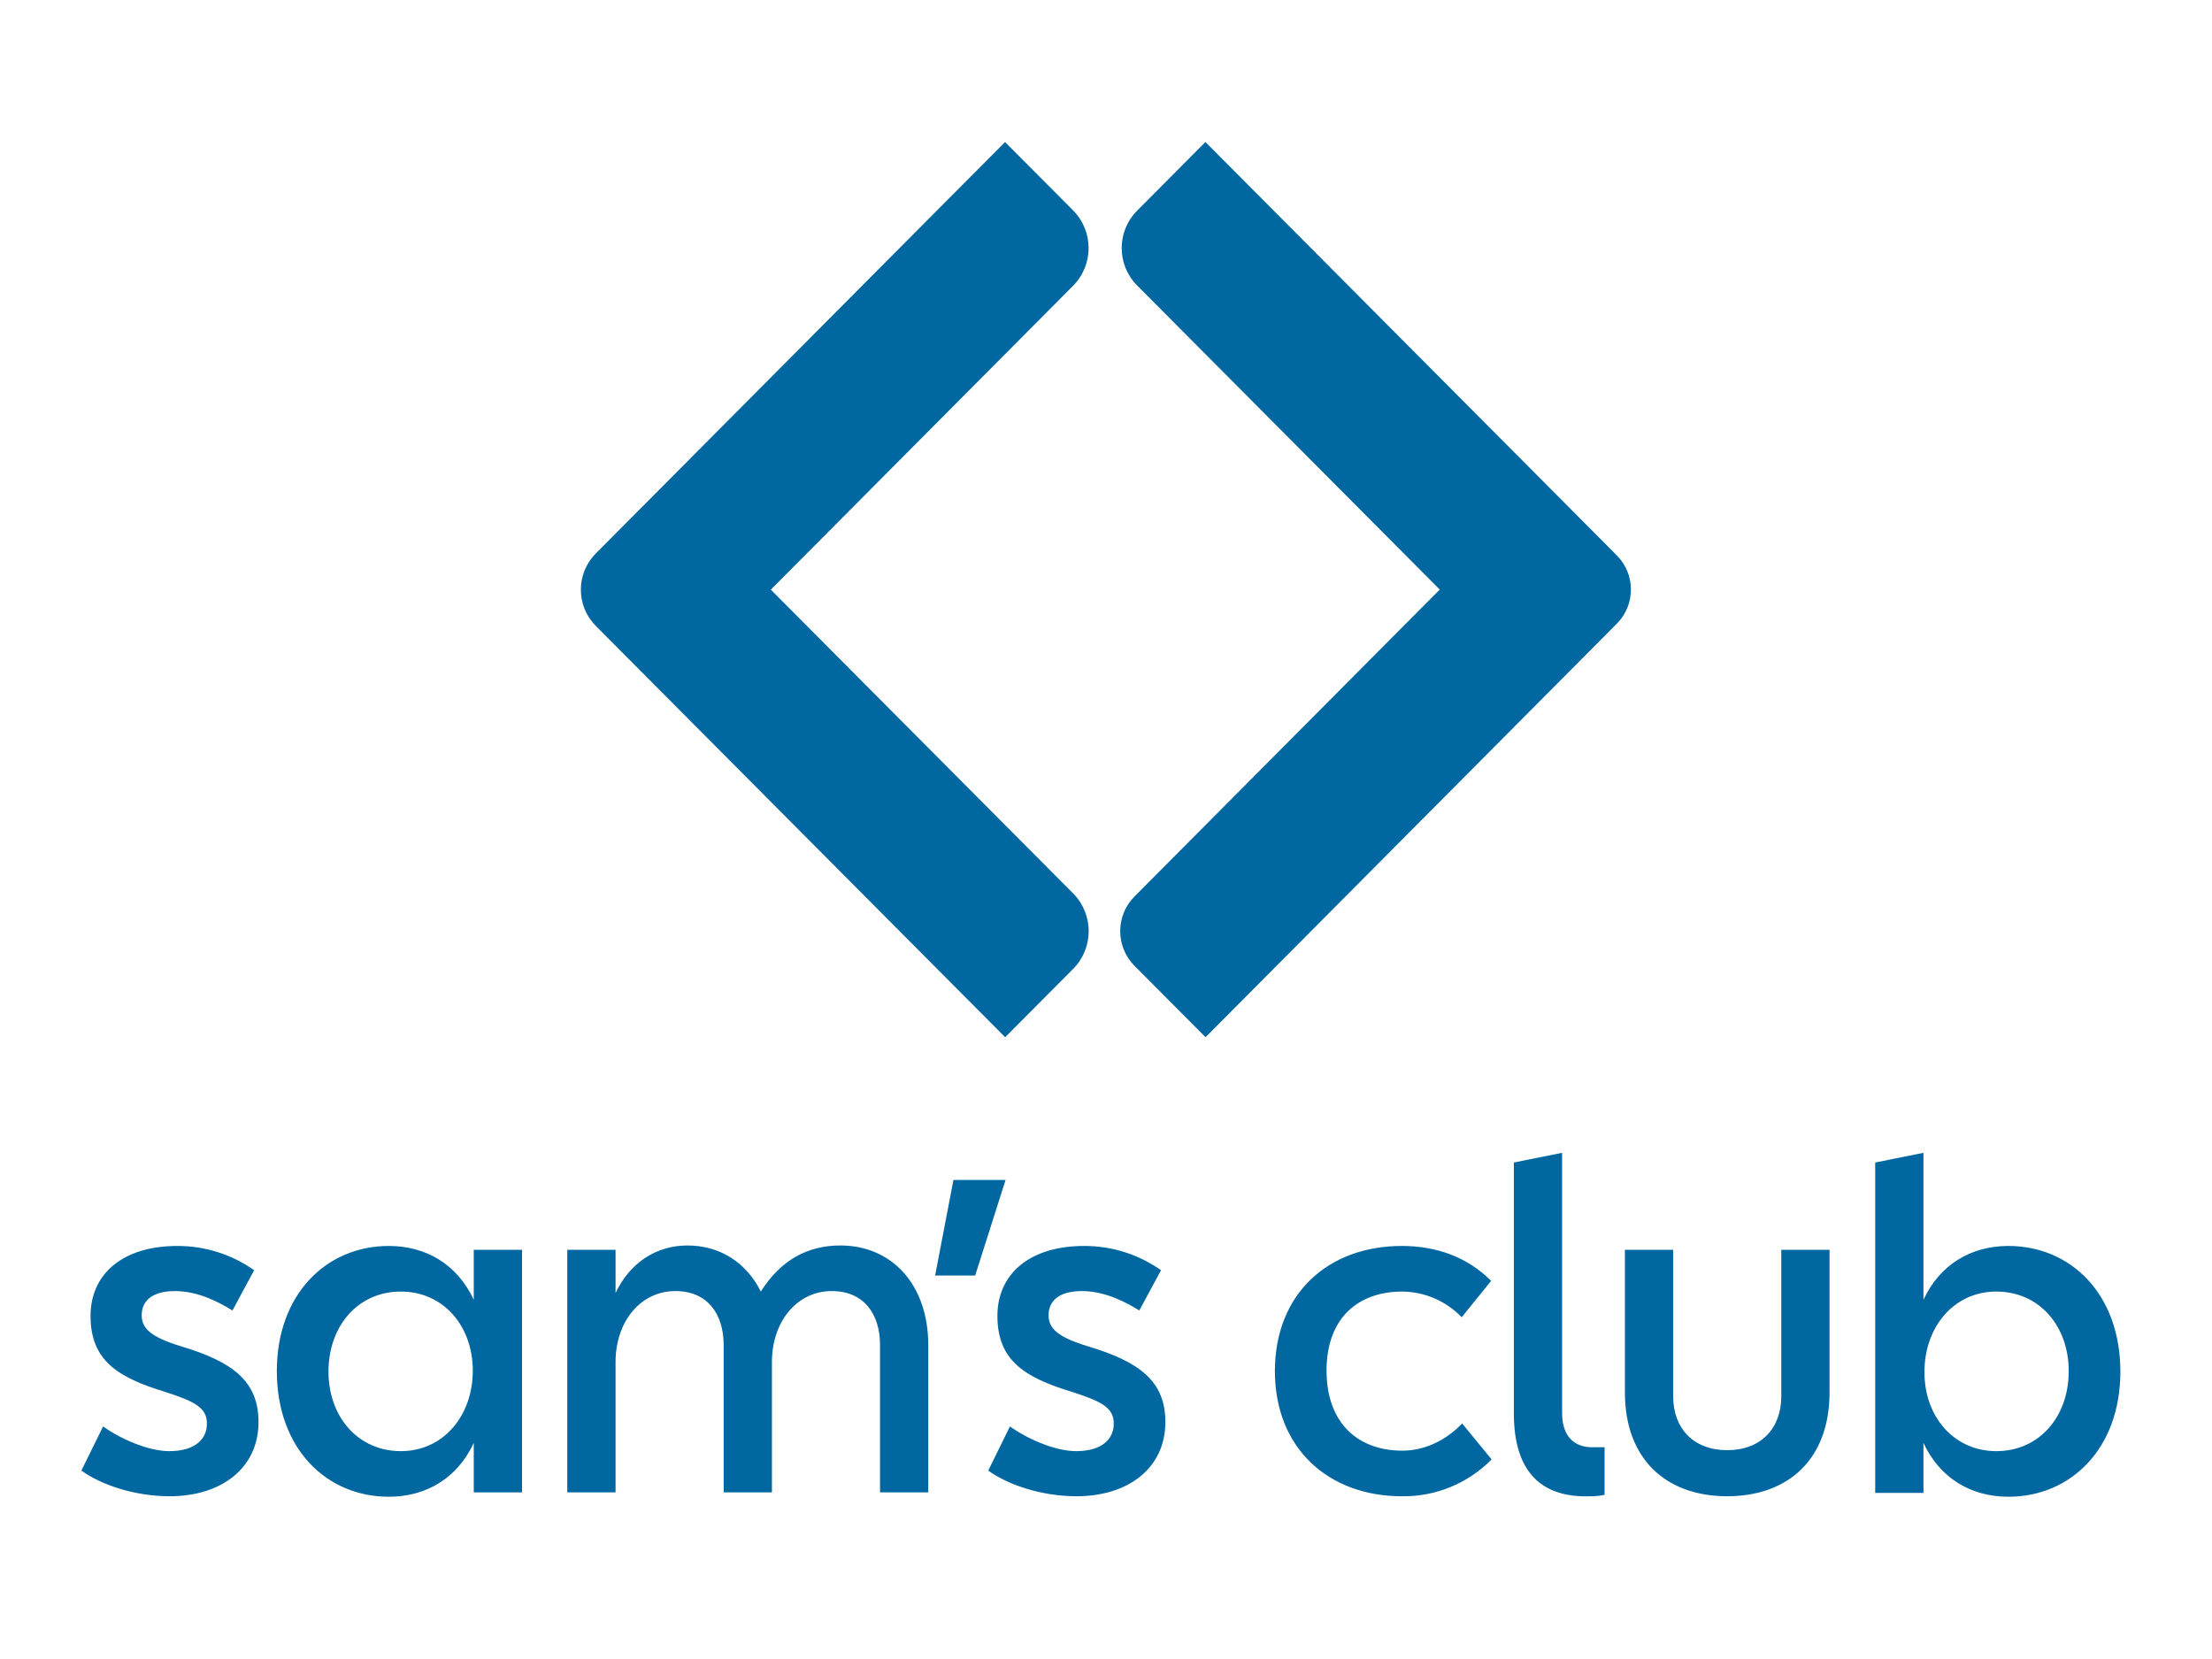
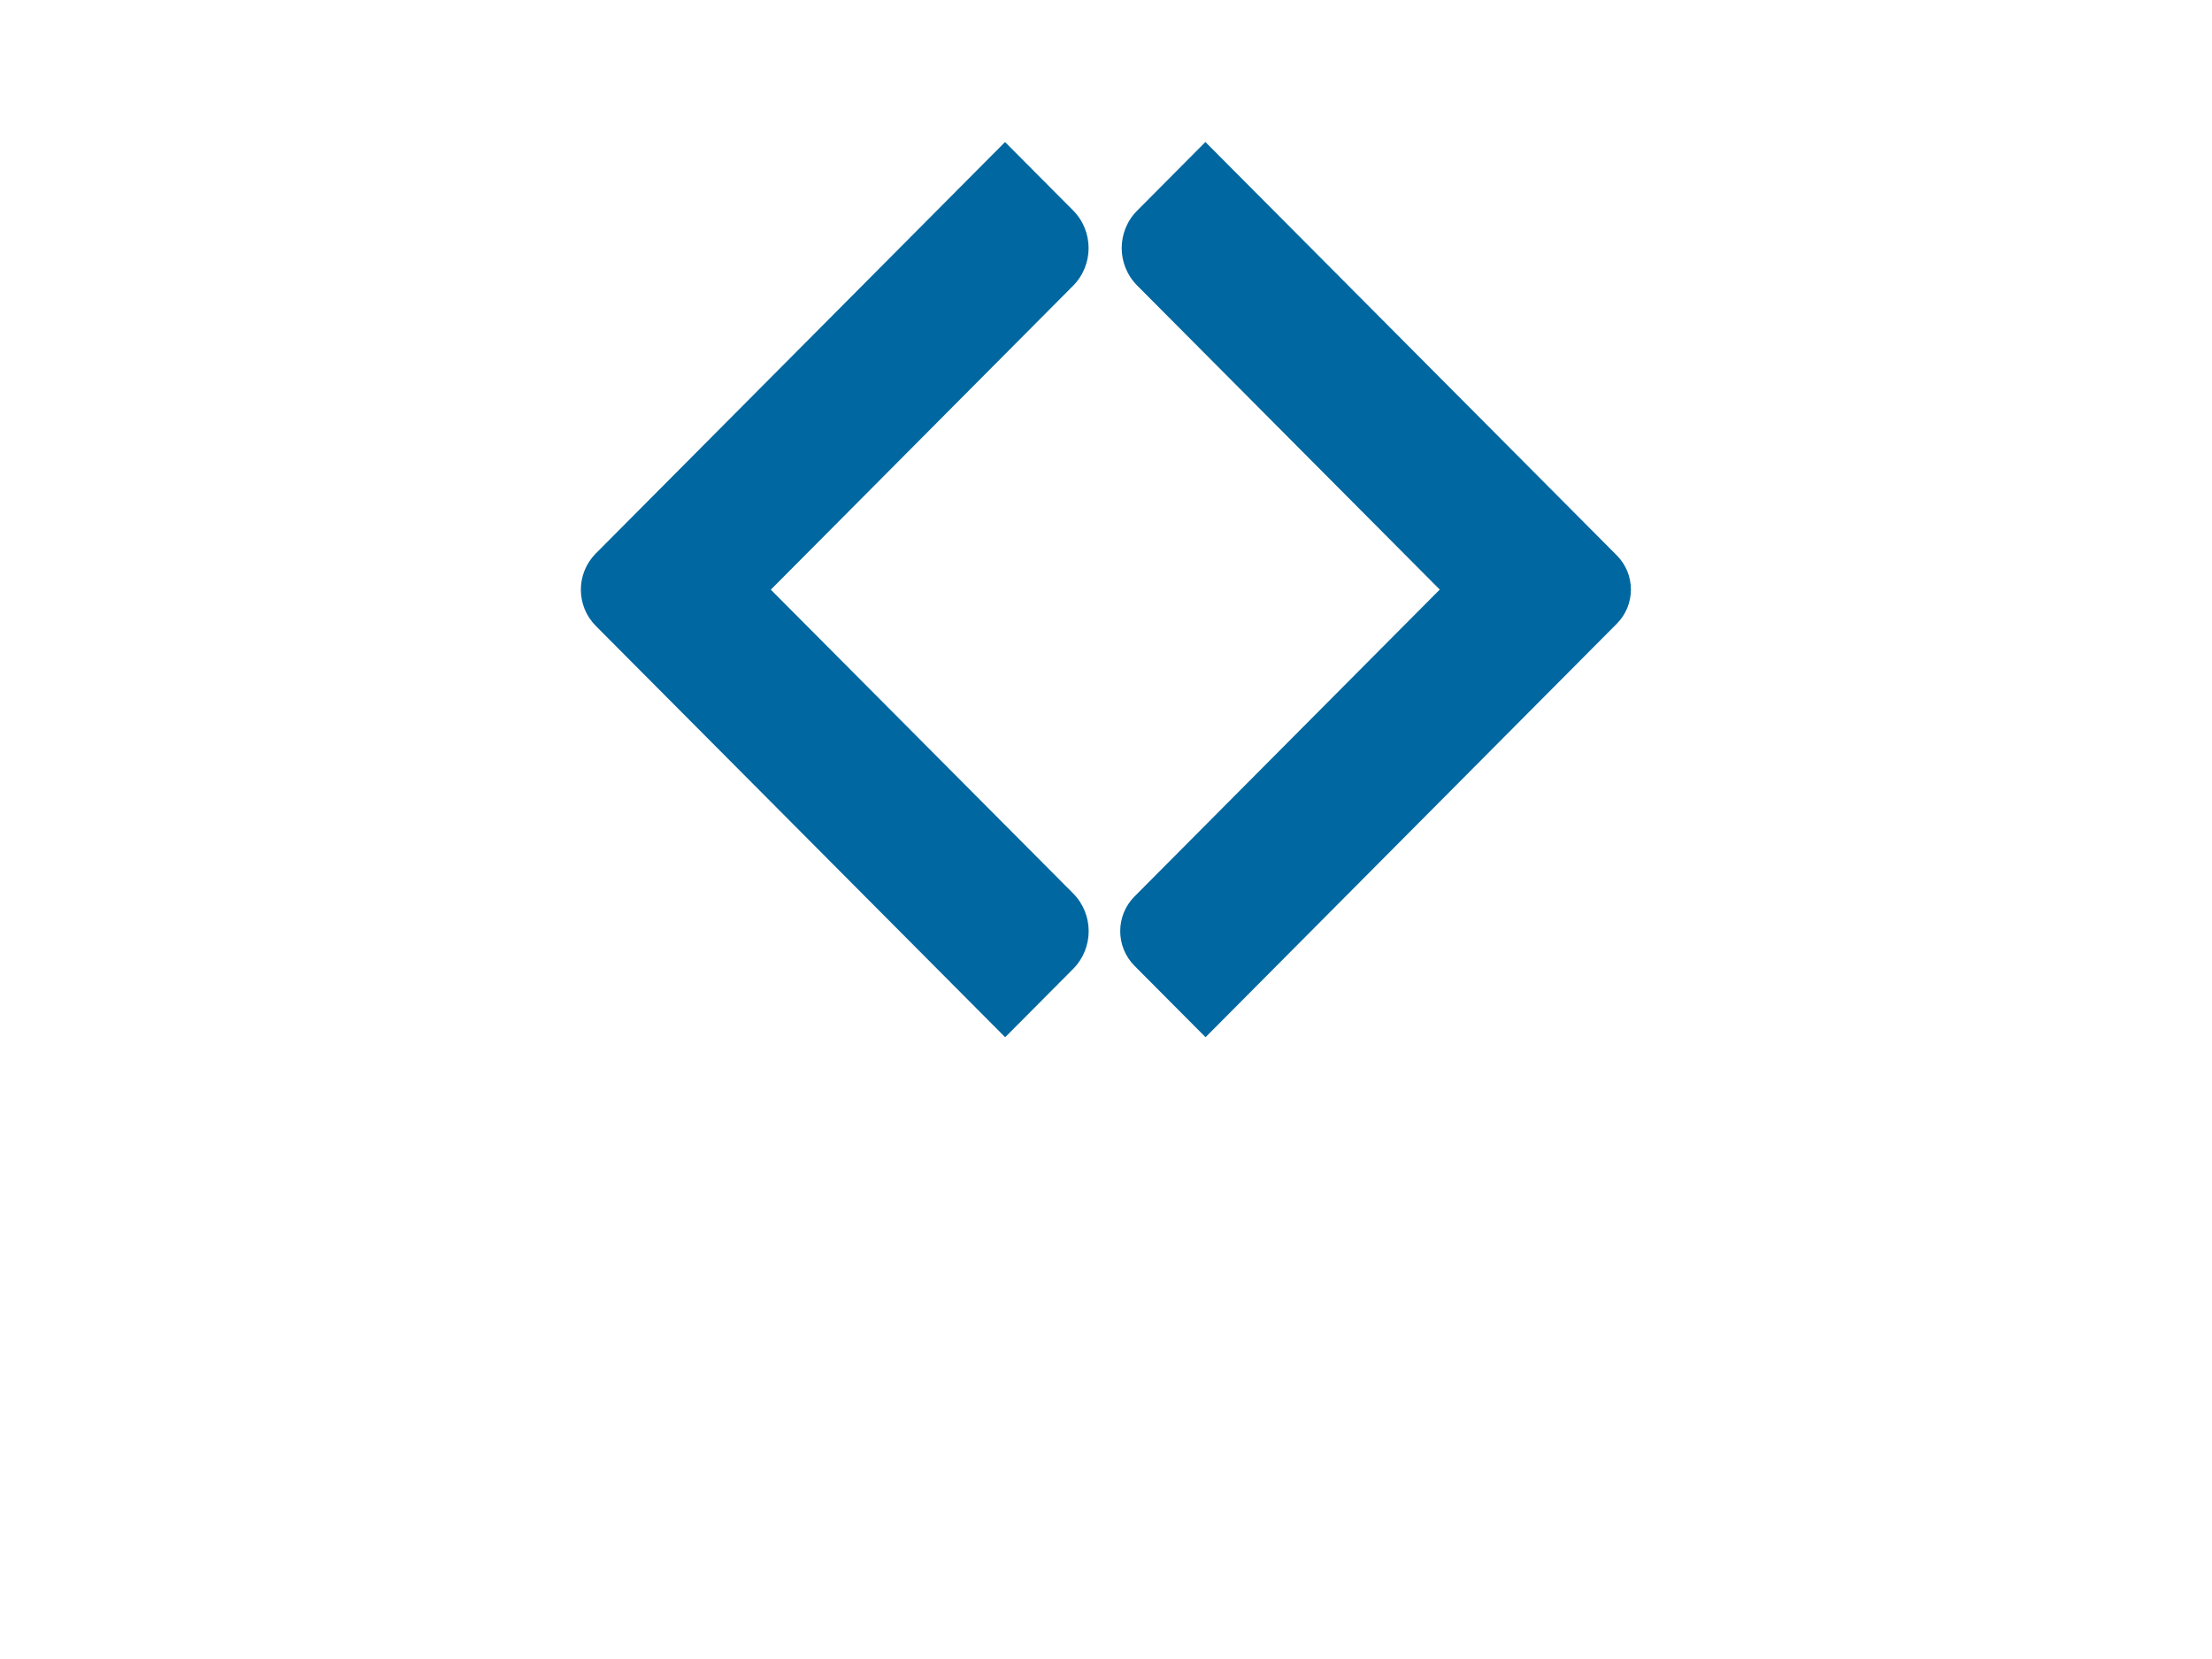
<svg xmlns="http://www.w3.org/2000/svg" xmlns:ns1="http://www.inkscape.org/namespaces/inkscape" xmlns:ns2="http://sodipodi.sourceforge.net/DTD/sodipodi-0.dtd" width="1024" height="768" viewBox="0 0 1024 768" id="svg5" ns1:version="1.1.2 (b8e25be833, 2022-02-05)" ns2:docname="Sams_Club_2019_Stacked.svg" ns1:export-filename="C:\Users\holli\Downloads\Sams_Club_2019_Stacked.png" ns1:export-xdpi="96" ns1:export-ydpi="96">
  <defs id="defs2">
    <style id="style837">.a{fill:#0067a0;fill-rule:evenodd;}</style>
  </defs>
  <g ns1:groupmode="layer" id="layer2" ns1:label="Layer 2">
-     <path class="a" d="m 924.163,671.777 c 19.882,0 33.515,-15.942 33.515,-37.053 0,-20.884 -13.633,-36.825 -33.515,-36.825 -19.66,0 -33.288,16.391 -33.288,37.275 0,20.657 13.628,36.603 33.288,36.603 z m 5.587,21.111 c -17.207,0 -31.728,-8.536 -39.325,-24.927 v 23.135 H 868.086 V 538.165 l 22.34,-4.493 v 68.043 c 7.596,-16.396 22.118,-24.927 39.325,-24.927 28.816,0 51.832,22.232 51.832,58.164 0,35.705 -23.011,57.936 -51.832,57.936 z M 752.218,644.603 v -66.018 h 22.34 v 67.815 c 0,14.821 9.383,24.927 25.025,24.927 15.637,0 25.025,-10.101 25.025,-24.927 v -67.815 h 22.34 v 66.018 c 0,30.768 -18.994,48.057 -47.366,48.057 -28.377,0 -47.365,-17.29 -47.365,-48.057 z m -15.663,48.057 c -23.011,0.899 -35.746,-11.227 -35.746,-38.395 v -116.1 l 22.34,-4.493 v 120.593 c 0,10.778 5.81,15.714 13.85,15.714 h 5.81 v 22.01 c -2.053,0.445 -4.148,0.67 -6.249,0.671 z M 590.189,634.724 c 0,-35.705 24.581,-57.936 58.763,-57.936 16.086,0 30.386,5.164 41.334,16.169 l -13.633,16.84 c -7.187,-7.499 -17.092,-11.788 -27.478,-11.898 -20.553,0 -35.08,12.347 -35.08,36.603 0,24.256 14.527,37.053 35.08,37.053 8.934,0 18.994,-3.594 27.706,-12.575 l 13.628,16.618 c -10.932,11.136 -25.952,17.303 -41.556,17.062 -33.965,0 -58.763,-22.232 -58.763,-57.936 z m -132.703,46.038 10.054,-20.434 c 7.375,5.386 20.553,11.449 30.608,11.449 12.513,0 17.429,-6.063 17.429,-12.575 0.222,-7.633 -6.032,-10.555 -19.216,-14.821 -22.118,-6.734 -34.631,-14.594 -34.631,-35.256 0,-18.865 14.305,-32.338 40.218,-32.338 12.718,-0.029 25.132,3.894 35.524,11.227 l -10.055,18.642 c -5.81,-3.594 -15.642,-8.986 -26.59,-8.986 -9.605,0 -15.415,3.821 -15.415,11.227 0,6.063 4.245,10.106 18.322,14.372 23.91,7.188 35.746,16.169 35.746,35.033 0,21.333 -17.202,34.357 -41.106,34.357 -16.319,-5e-5 -31.95,-5.386 -40.89,-11.898 z M 441.379,546.247 h 24.127 l -14.072,44.241 h -18.544 z m -84.031,144.621 h -22.345 v -68.27 c 0,-14.15 -7.374,-24.927 -22.34,-24.927 -16.314,0 -27.706,14.372 -27.706,32.787 v 60.41 H 262.612 V 578.585 h 22.345 v 19.985 c 6.703,-14.15 18.989,-22.004 33.288,-22.004 14.976,0 27.261,7.86 33.959,21.328 9.388,-14.821 21.896,-21.328 36.872,-21.328 23.455,0 40.657,17.739 40.657,46.255 v 68.048 H 407.394 v -68.27 c 0,-14.15 -7.374,-24.927 -22.345,-24.927 -16.308,0 -27.7,14.372 -27.7,32.787 z M 185.579,597.899 c -19.882,0 -33.515,15.942 -33.515,37.053 0,20.884 13.633,36.825 33.515,36.825 19.665,0 33.293,-16.391 33.293,-37.275 0,-20.656 -13.633,-36.603 -33.293,-36.603 z m 33.737,70.062 c -7.591,16.396 -22.118,24.927 -39.32,24.927 -28.821,0 -51.838,-22.232 -51.838,-58.164 0,-35.705 23.016,-57.936 51.838,-57.936 17.202,0 31.723,8.531 39.32,24.927 v -23.13 h 22.345 V 690.863 H 219.316 Z M 37.678,680.762 47.733,660.328 c 7.374,5.386 20.553,11.449 30.608,11.449 12.513,0 17.429,-6.063 17.429,-12.575 0.222,-7.633 -6.032,-10.555 -19.211,-14.821 -22.128,-6.734 -34.641,-14.594 -34.641,-35.256 0,-18.865 14.305,-32.338 40.218,-32.338 12.719,-0.029 25.132,3.894 35.524,11.227 l -10.054,18.642 c -5.81,-3.594 -15.642,-8.986 -26.59,-8.986 -9.605,0 -15.415,3.821 -15.415,11.227 0,6.063 4.245,10.106 18.322,14.372 23.91,7.188 35.746,16.169 35.746,35.033 0,21.333 -17.202,34.357 -41.106,34.357 -16.314,0 -31.95,-5.386 -40.89,-11.898 z" id="path843" ns2:nodetypes="ssssssccccccsssscccsssccssscssccssccsssscccsscccssccsccscccsscssccccccccssscccccscssccssscssssscsssccccccccsccscccsscsscc" style="stroke-width:1.224" />
    <path d="m 496.747,97.387 c 9.594,9.661 9.594,25.254 0,34.916 L 356.836,272.97 496.768,413.565 c 9.615,9.681 9.615,25.307 0,34.988 L 465.323,480.164 275.805,289.744 c -9.207,-9.275 -9.207,-24.242 0,-33.517 L 465.261,65.756 Z M 748.482,257.118 c 8.685,8.743 8.685,22.857 0,31.6 l -190.399,191.435 -32.885,-33.04 c -8.824,-8.888 -8.824,-23.23 0,-32.118 L 666.508,272.929 526.4,132.147 c -9.51,-9.579 -9.51,-25.036 0,-34.615 l 31.621,-31.797 z" style="fill:#0067a0;fill-rule:evenodd;stroke-width:2.455" id="path876" />
  </g>
</svg>